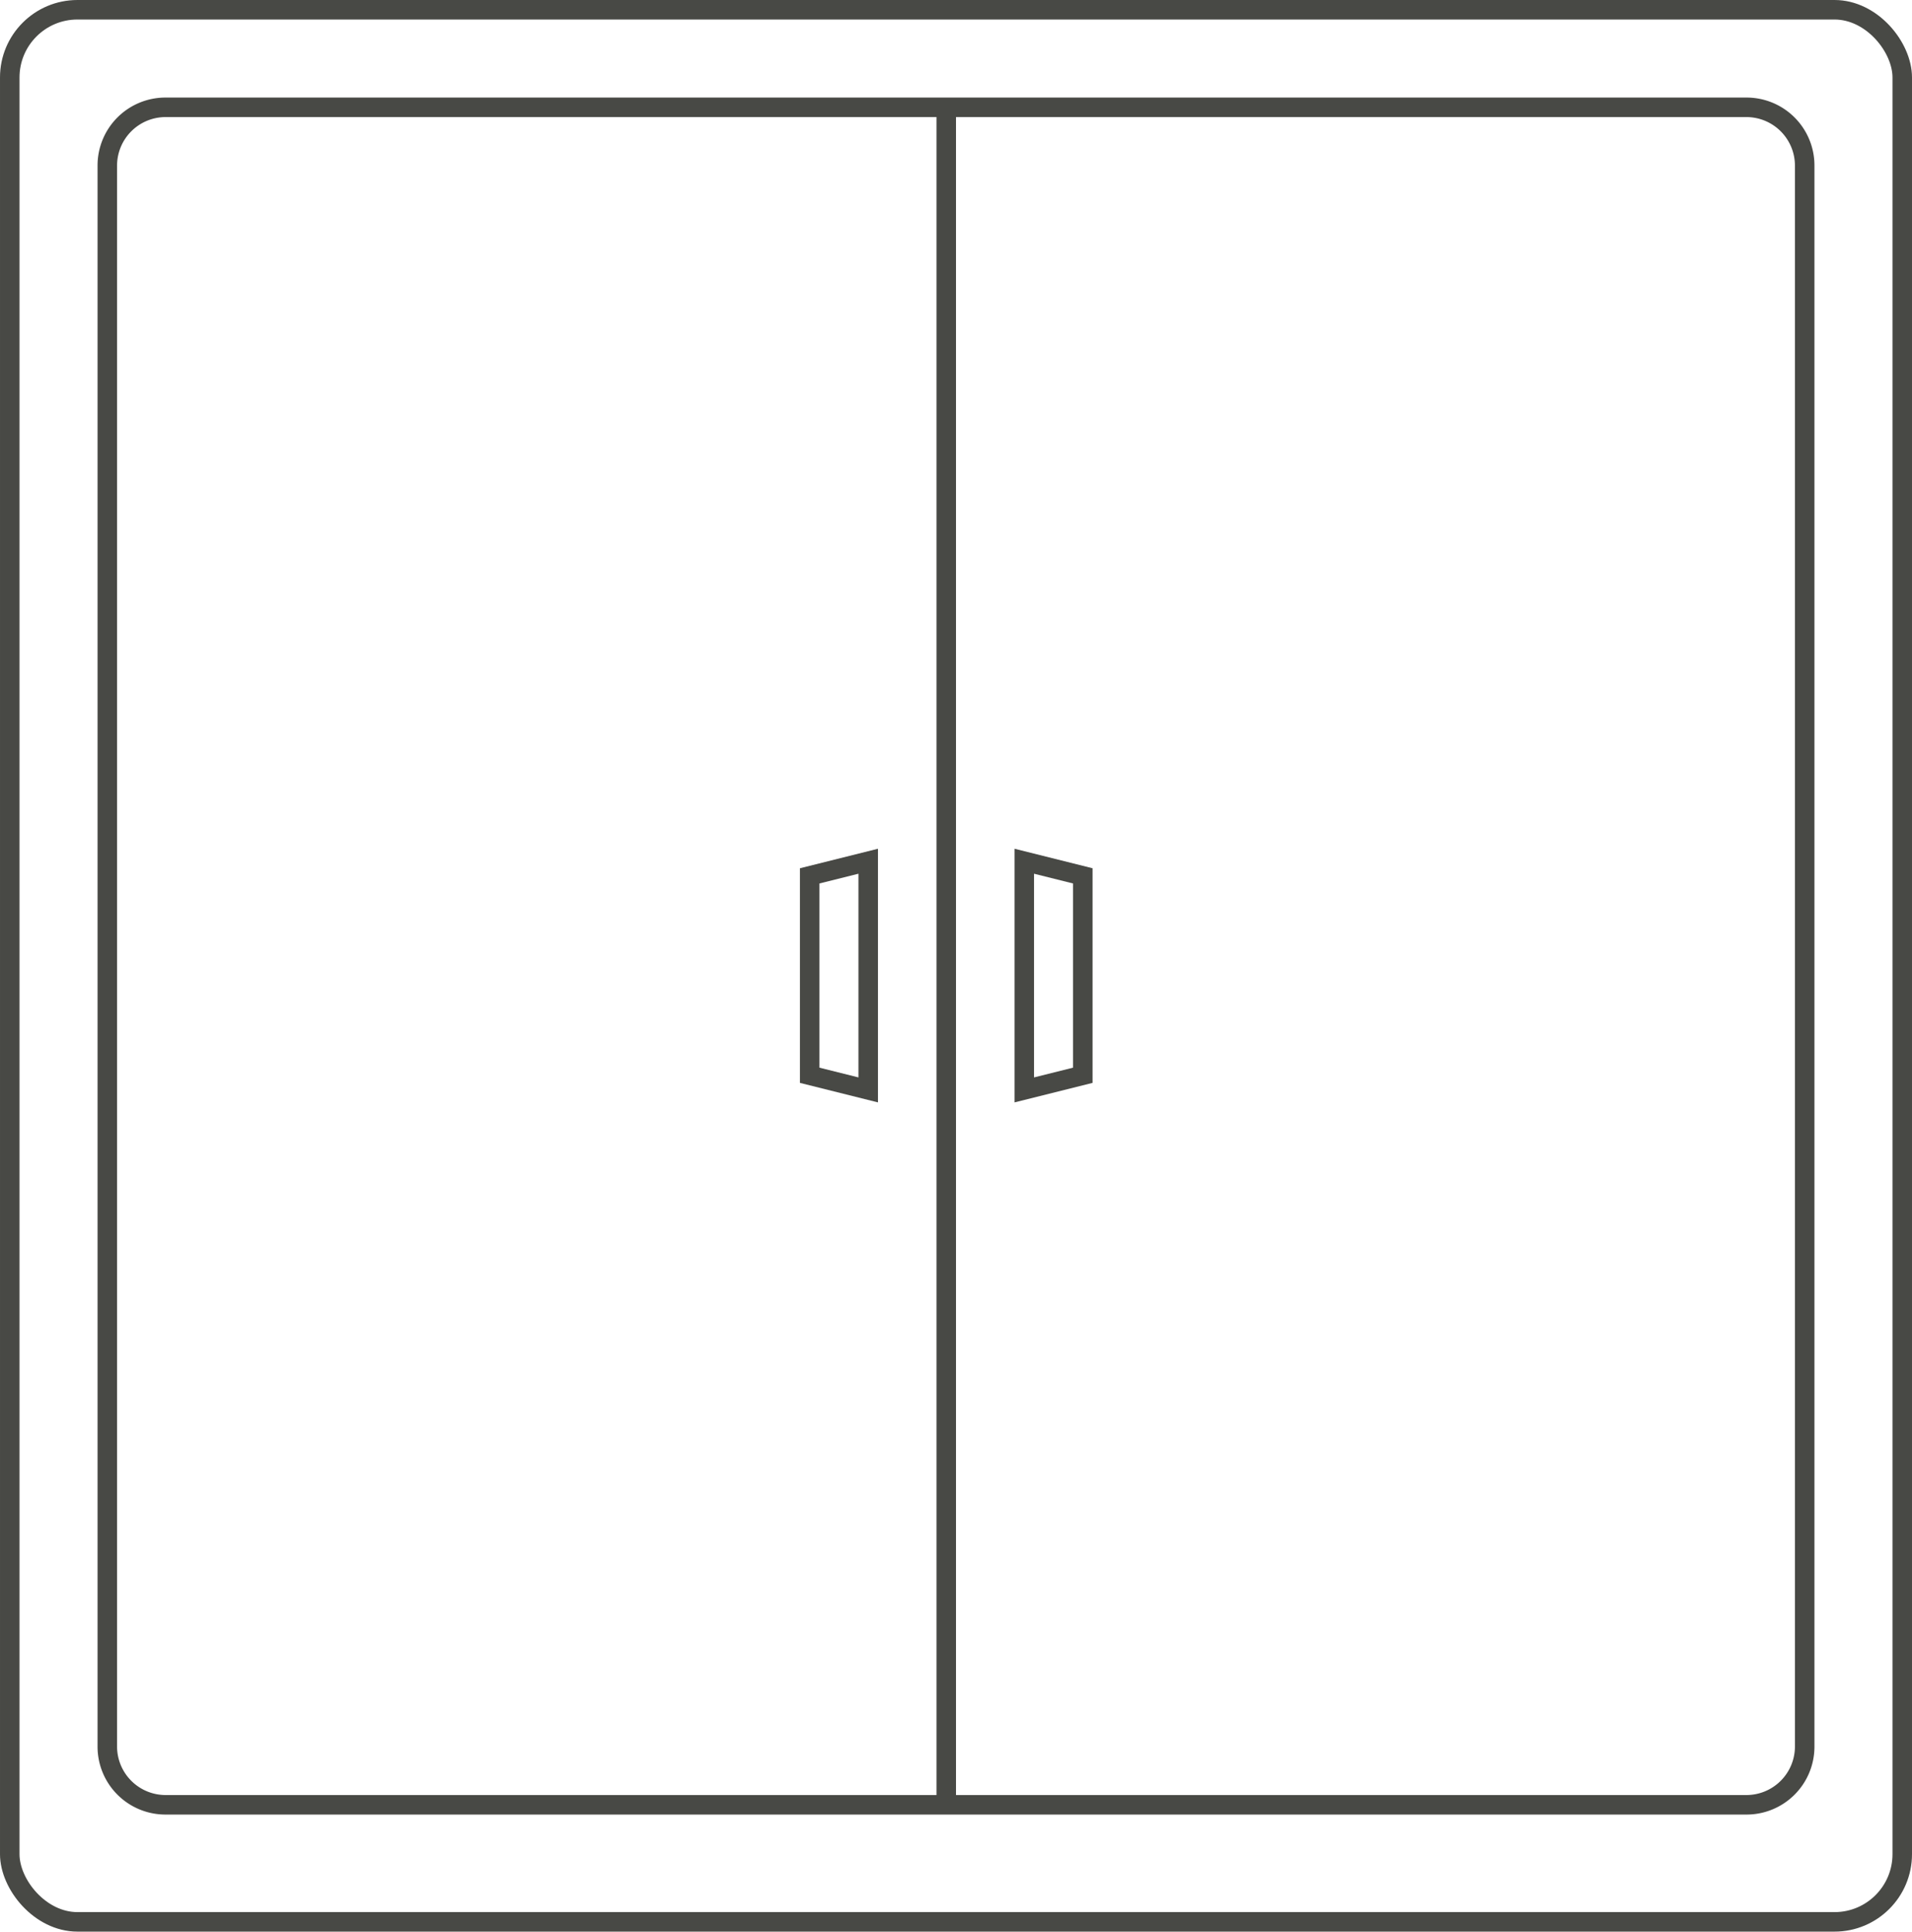
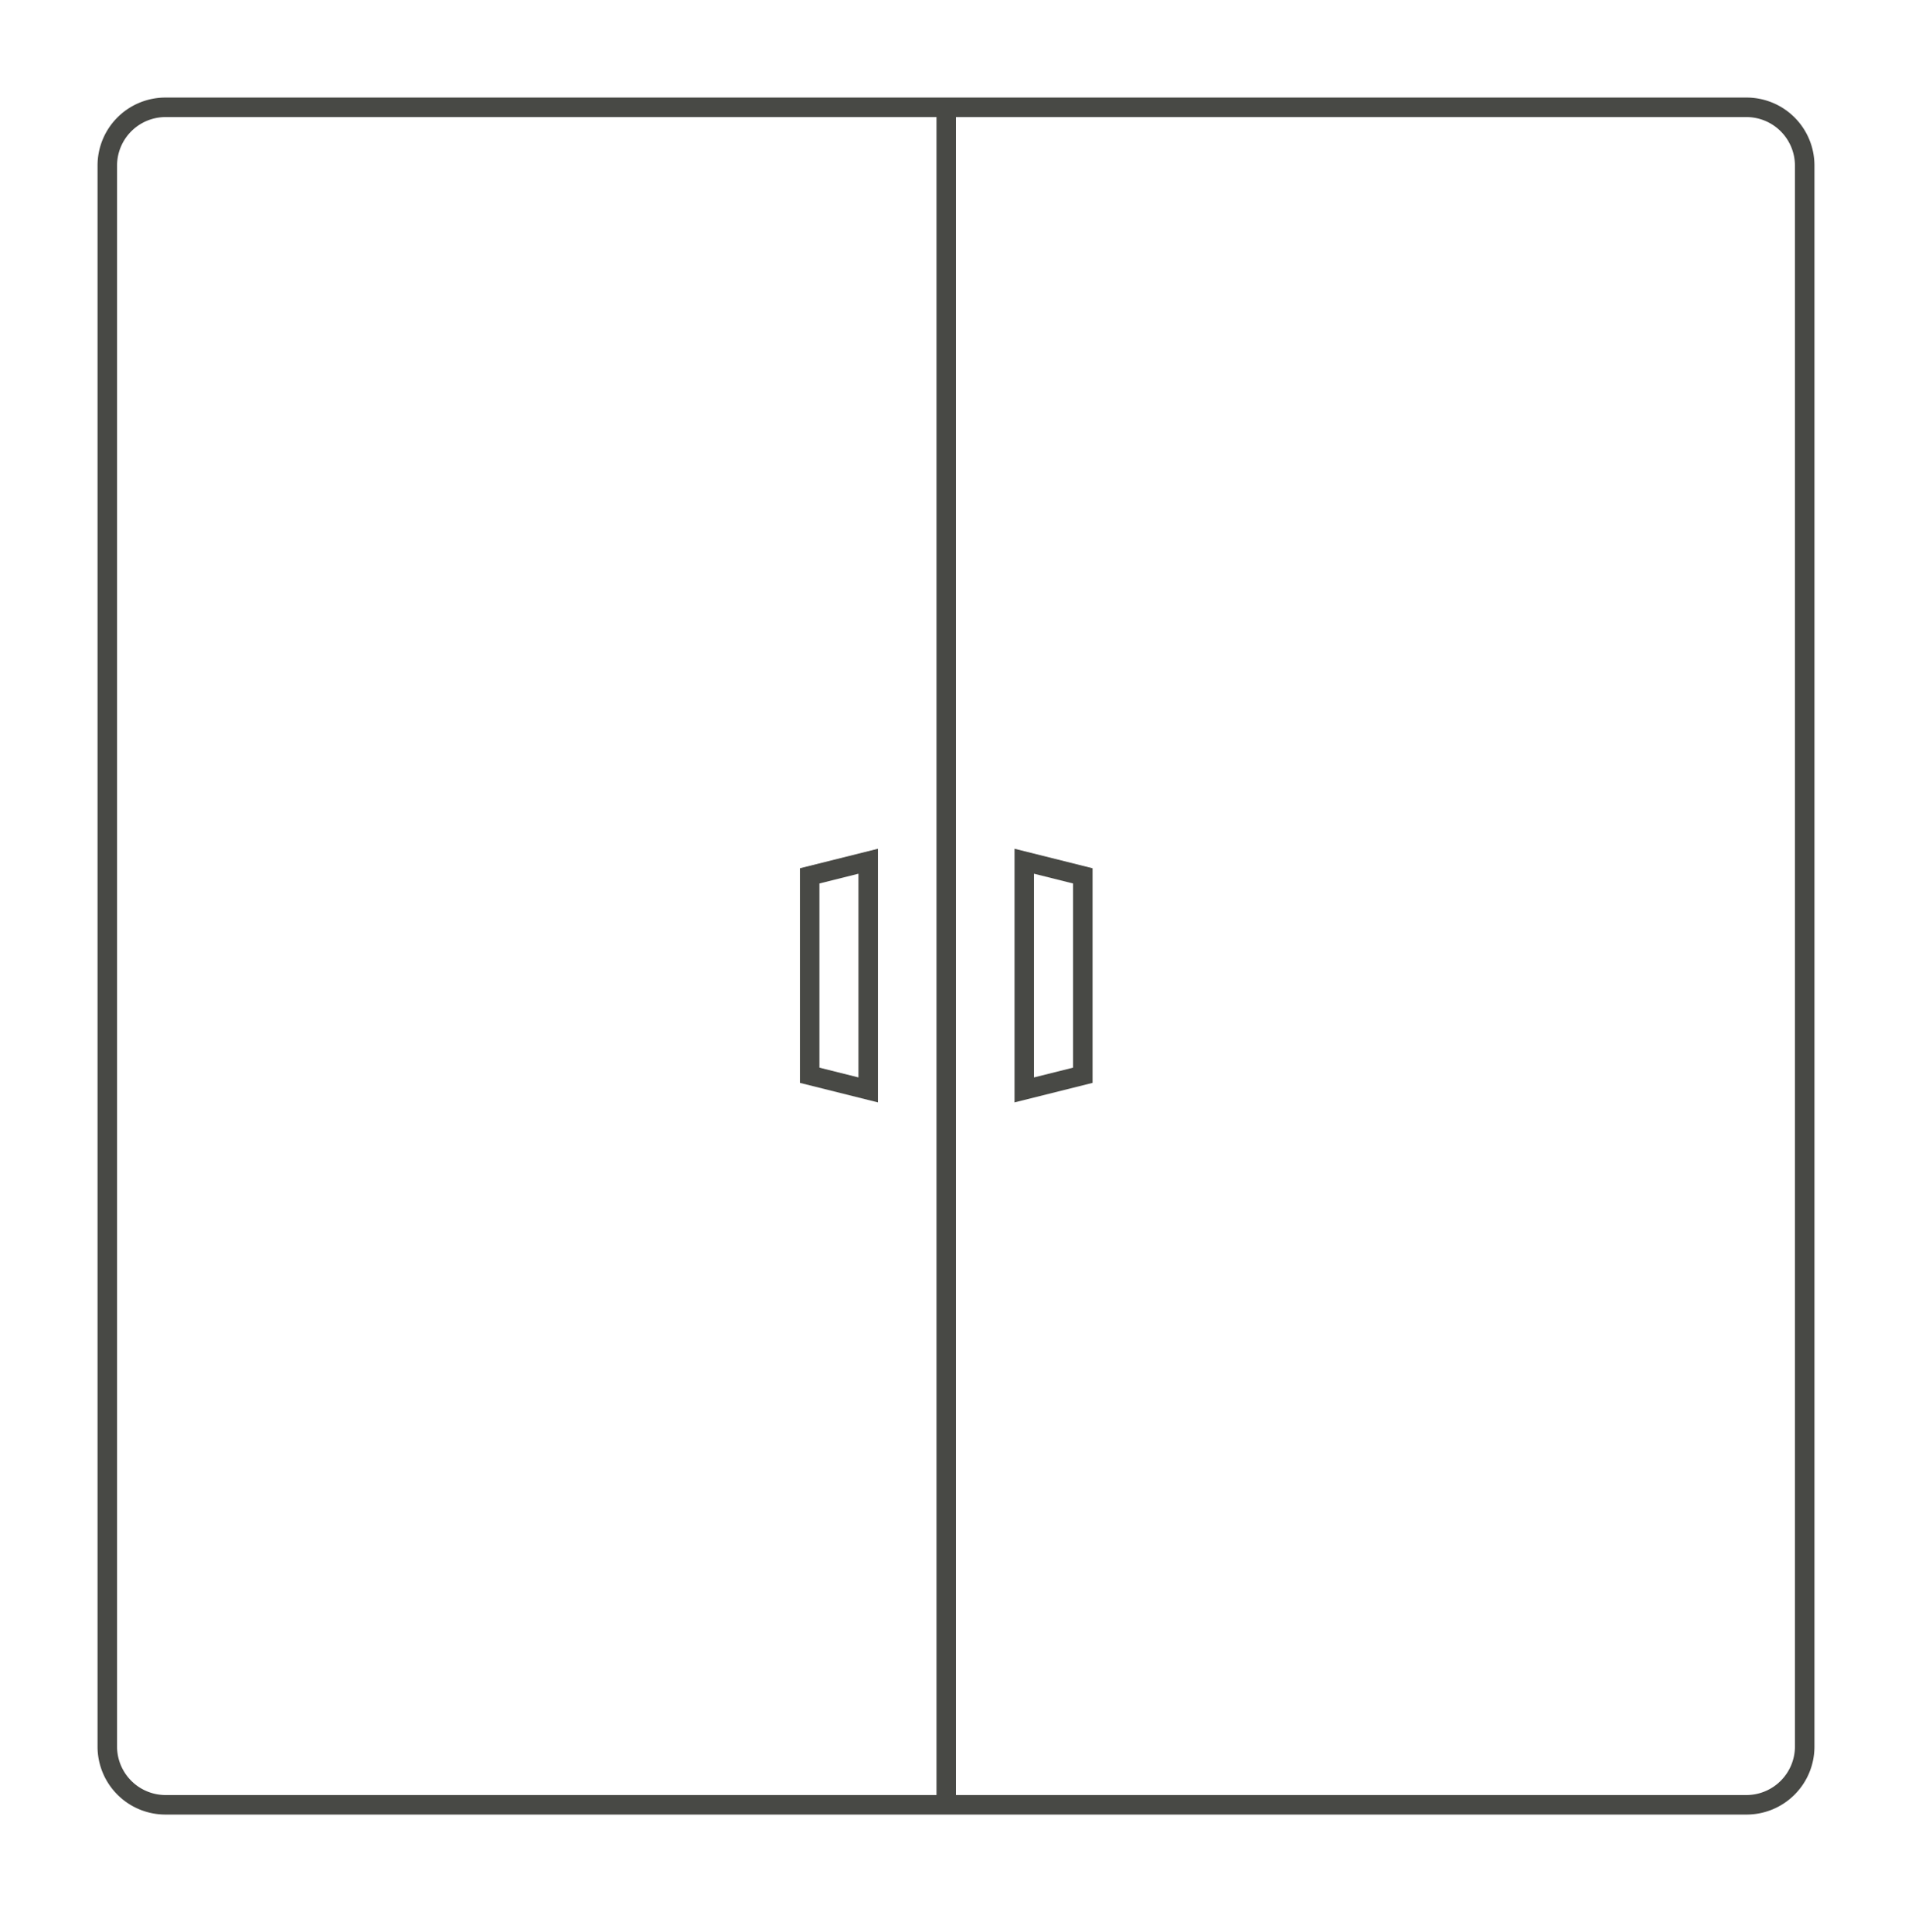
<svg xmlns="http://www.w3.org/2000/svg" viewBox="0 0 98 99">
  <defs>
    <style>.cls-1{fill:none;stroke:#484945;stroke-miterlimit:10;}.cls-2{fill:#484945;}</style>
  </defs>
  <title>ahd1</title>
  <g id="Layer_2" data-name="Layer 2">
    <g id="Layer_1-2" data-name="Layer 1">
-       <rect class="cls-1" x="0.5" y="0.5" width="97" height="98" rx="3.47" />
      <path class="cls-2" d="M89.51,6A2.49,2.49,0,0,1,92,8.47V89.53A2.49,2.49,0,0,1,89.51,92h-81A2.49,2.49,0,0,1,6,89.53V8.47A2.49,2.49,0,0,1,8.49,6h81m0-1h-81A3.48,3.48,0,0,0,5,8.47V89.53A3.48,3.48,0,0,0,8.49,93h81A3.48,3.48,0,0,0,93,89.53V8.47A3.48,3.48,0,0,0,89.51,5Z" />
      <path class="cls-2" d="M53,44.78l2,.5v9.44l-2,.5V44.78M52,43.5v13l4-1v-11l-4-1Z" />
      <path class="cls-2" d="M44,44.78V55.22l-2-.5V45.28l2-.5m1-1.28-4,1v11l4,1v-13Z" />
      <line class="cls-1" x1="48.5" y1="92.5" x2="48.5" y2="5.5" />
    </g>
  </g>
</svg>